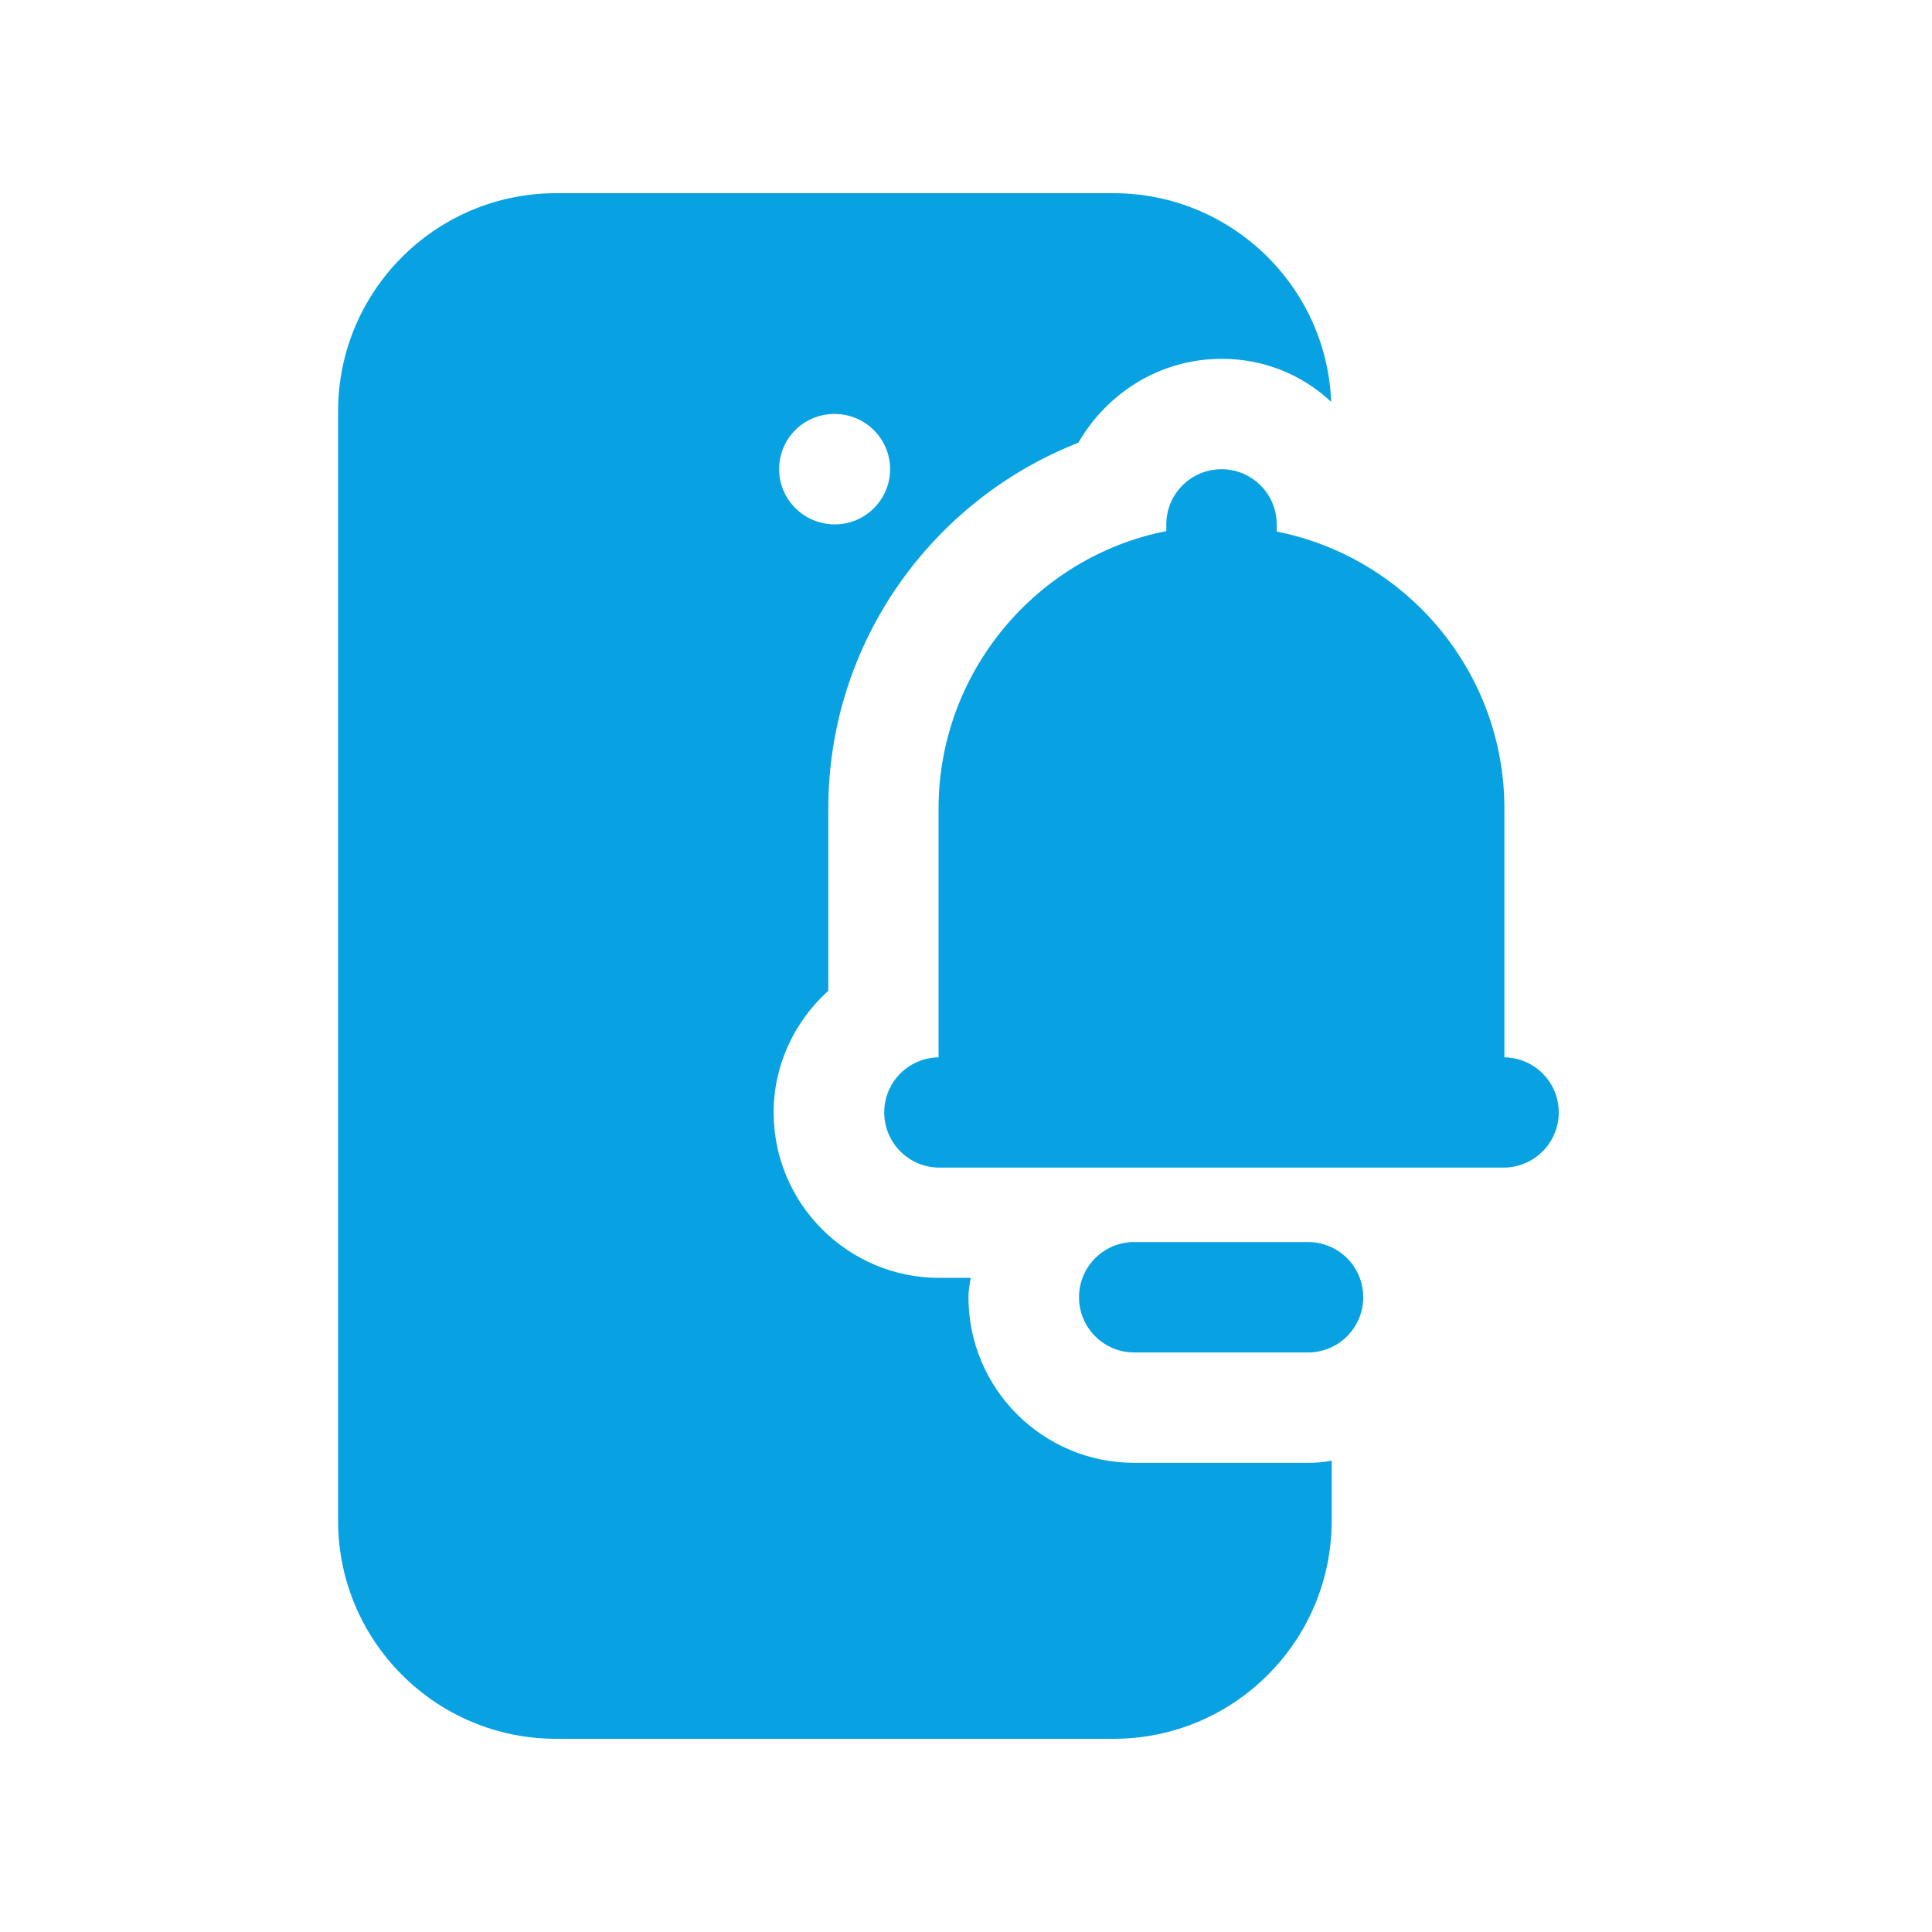
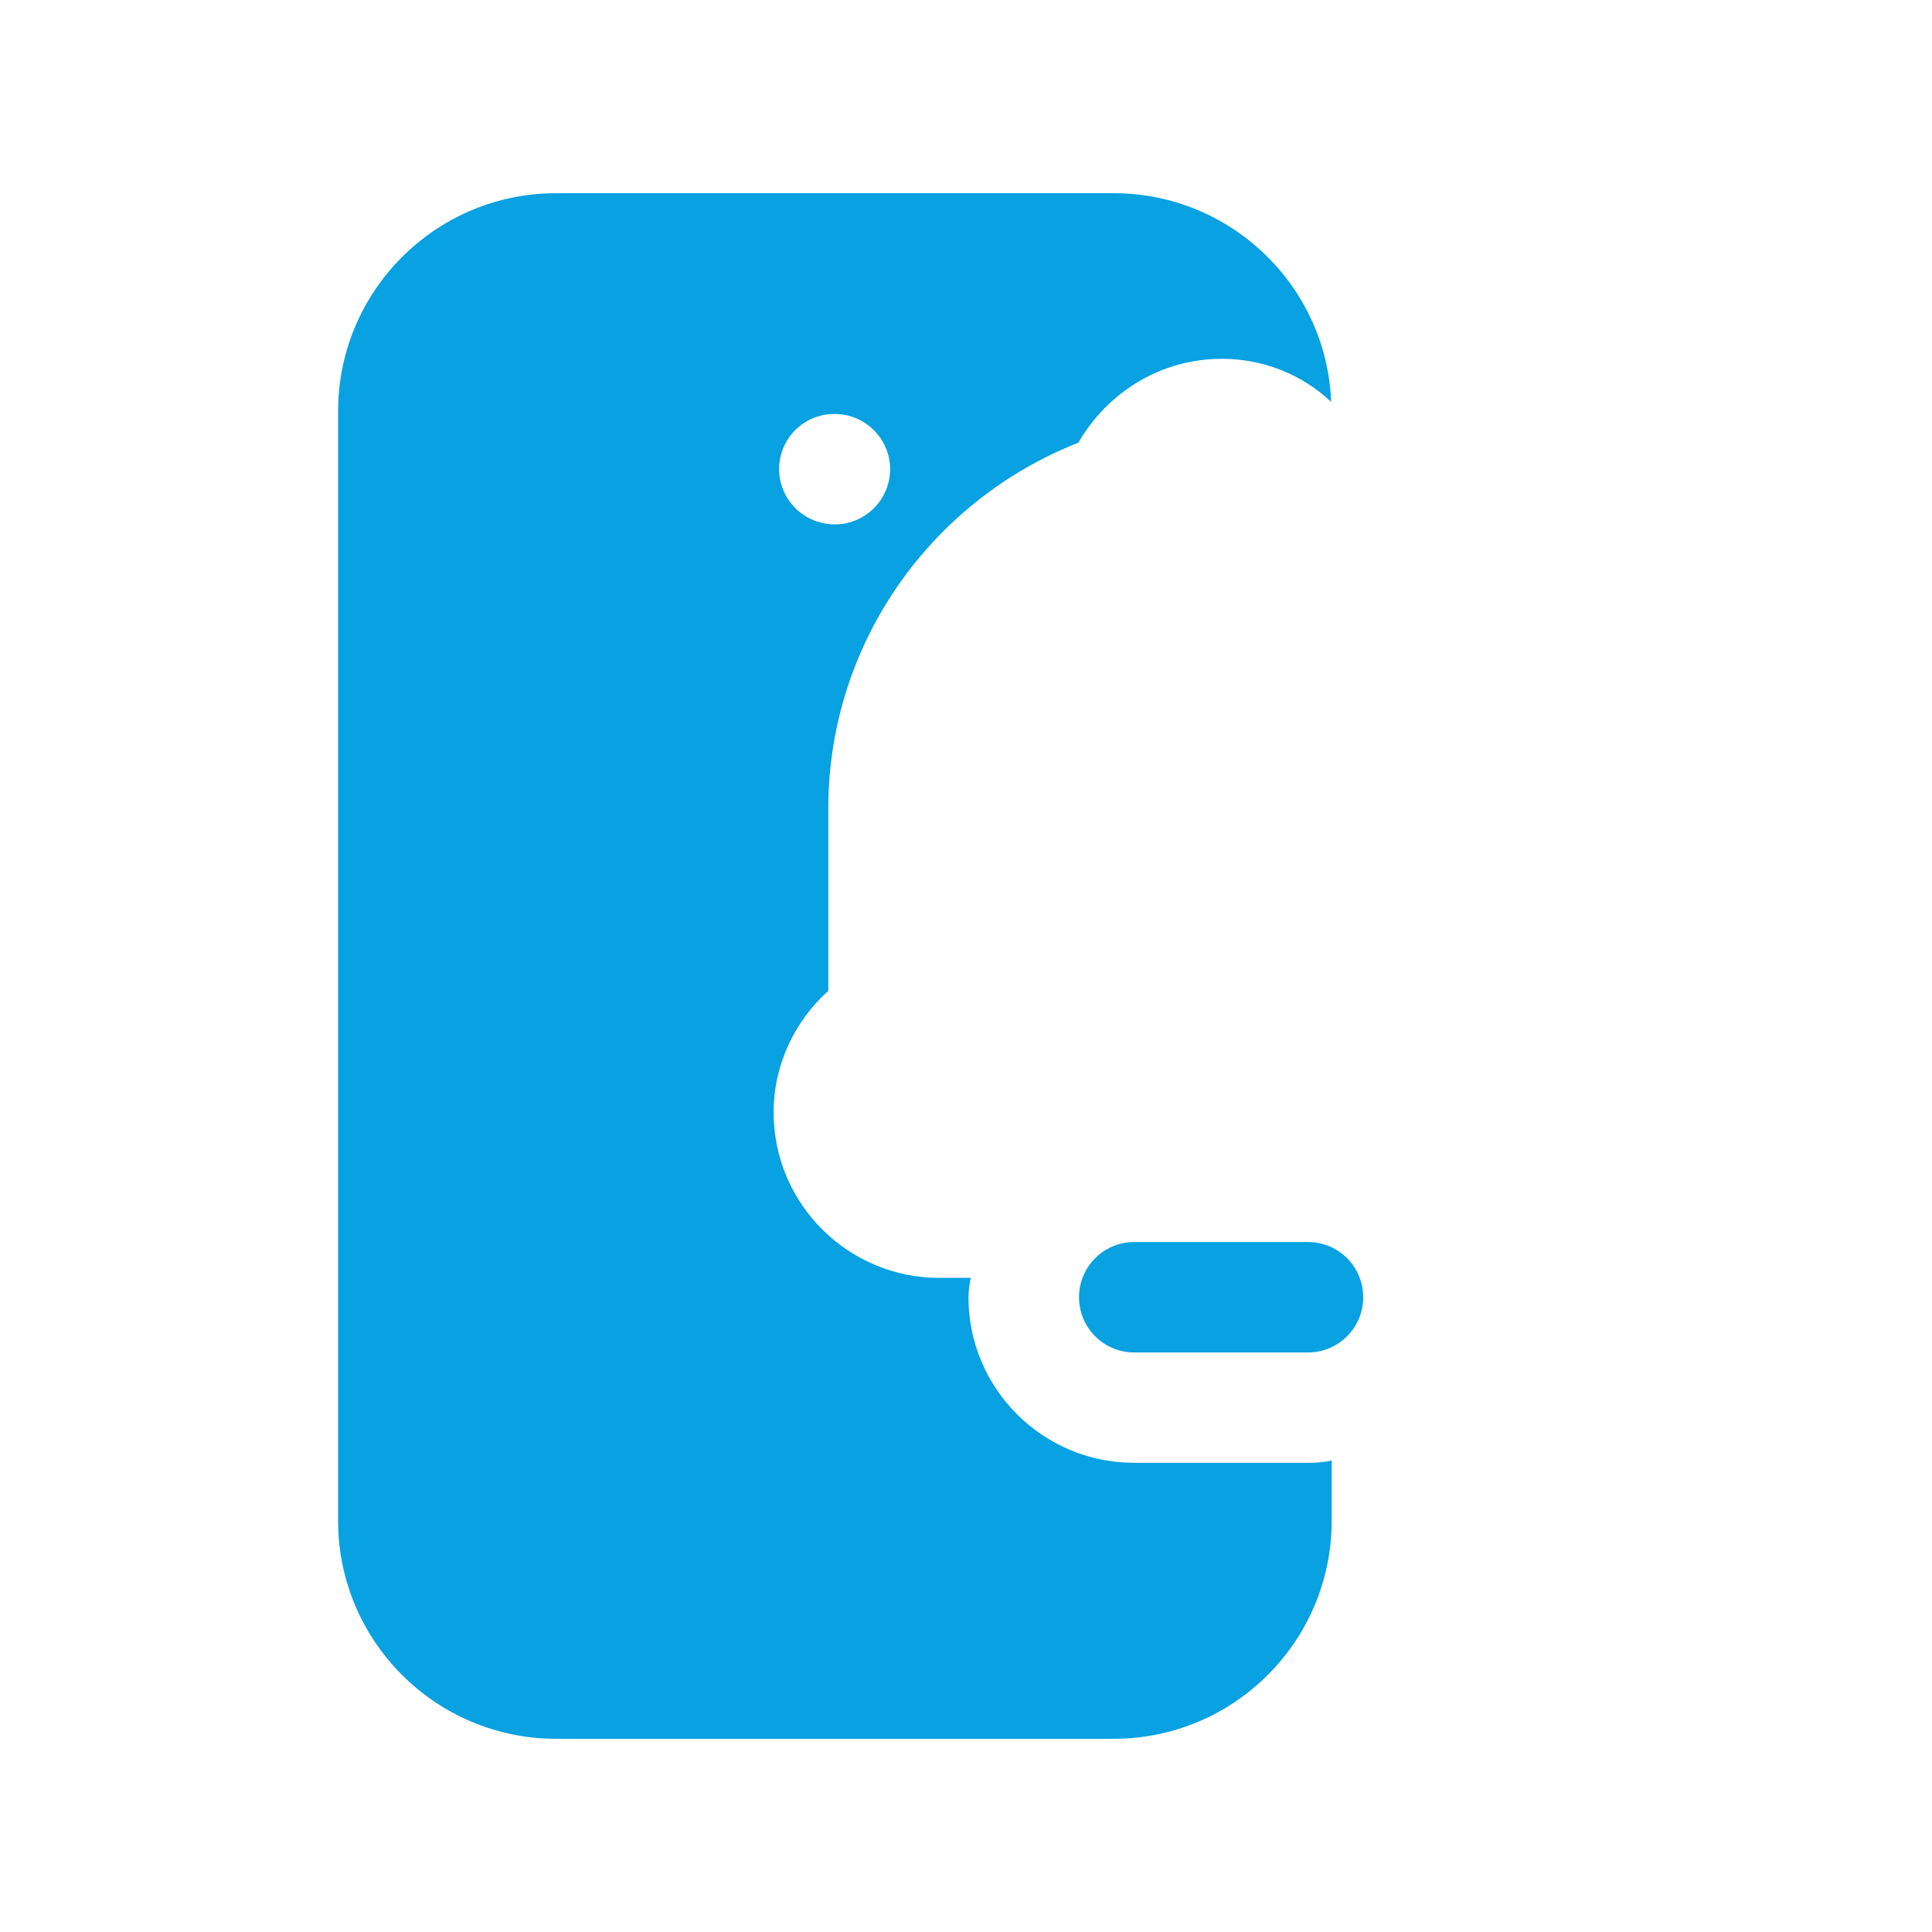
<svg xmlns="http://www.w3.org/2000/svg" width="40" height="40" viewBox="0 0 40 40" fill="none">
-   <path d="M23.48 30.286C21.594 30.286 20.051 28.754 20.051 26.857C20.051 26.72 20.074 26.594 20.097 26.457H19.446C17.56 26.457 16.017 24.926 16.017 23.029C16.017 22.034 16.463 21.131 17.149 20.514V16.743C17.149 13.303 19.297 10.354 22.326 9.166C22.92 8.137 24.017 7.429 25.297 7.429C26.166 7.429 26.966 7.76 27.56 8.32C27.468 5.92 25.48 4 23.057 4H11.514C9.023 4 7 6.023 7 8.514V31.486C7 33.977 9.023 36 11.514 36H23.057C25.549 36 27.571 33.977 27.571 31.486V30.24C27.411 30.274 27.251 30.286 27.08 30.286H23.48ZM17.274 8.571H17.286C17.914 8.571 18.429 9.086 18.429 9.714C18.429 10.343 17.914 10.857 17.286 10.857C16.646 10.857 16.131 10.343 16.131 9.714C16.131 9.086 16.634 8.571 17.274 8.571Z" fill="#08A1E1" />
-   <path d="M31.147 21.891V16.743C31.147 13.909 29.124 11.543 26.438 11.006L26.433 11.005V10.858C26.433 10.226 25.922 9.715 25.29 9.715C24.658 9.715 24.147 10.226 24.147 10.858V10.996C21.464 11.524 19.432 13.911 19.432 16.743V21.891C18.809 21.901 18.307 22.405 18.307 23.031C18.307 23.662 18.818 24.174 19.45 24.174H31.129C31.761 24.174 32.272 23.662 32.272 23.031C32.272 22.405 31.77 21.901 31.147 21.891Z" fill="#08A1E1" />
+   <path d="M23.48 30.286C21.594 30.286 20.051 28.754 20.051 26.857C20.051 26.72 20.074 26.594 20.097 26.457H19.446C17.56 26.457 16.017 24.926 16.017 23.029C16.017 22.034 16.463 21.131 17.149 20.514V16.743C17.149 13.303 19.297 10.354 22.326 9.166C22.92 8.137 24.017 7.429 25.297 7.429C26.166 7.429 26.966 7.76 27.56 8.32C27.468 5.92 25.48 4 23.057 4H11.514C9.023 4 7 6.023 7 8.514V31.486C7 33.977 9.023 36 11.514 36H23.057C25.549 36 27.571 33.977 27.571 31.486V30.24C27.411 30.274 27.251 30.286 27.08 30.286H23.48M17.274 8.571H17.286C17.914 8.571 18.429 9.086 18.429 9.714C18.429 10.343 17.914 10.857 17.286 10.857C16.646 10.857 16.131 10.343 16.131 9.714C16.131 9.086 16.634 8.571 17.274 8.571Z" fill="#08A1E1" />
  <path d="M27.081 25.715H23.483C22.851 25.715 22.34 26.226 22.34 26.858C22.34 27.489 22.851 28.001 23.483 28.001H27.081C27.713 28.001 28.224 27.489 28.224 26.858C28.224 26.226 27.713 25.715 27.081 25.715Z" fill="#08A1E1" />
</svg>